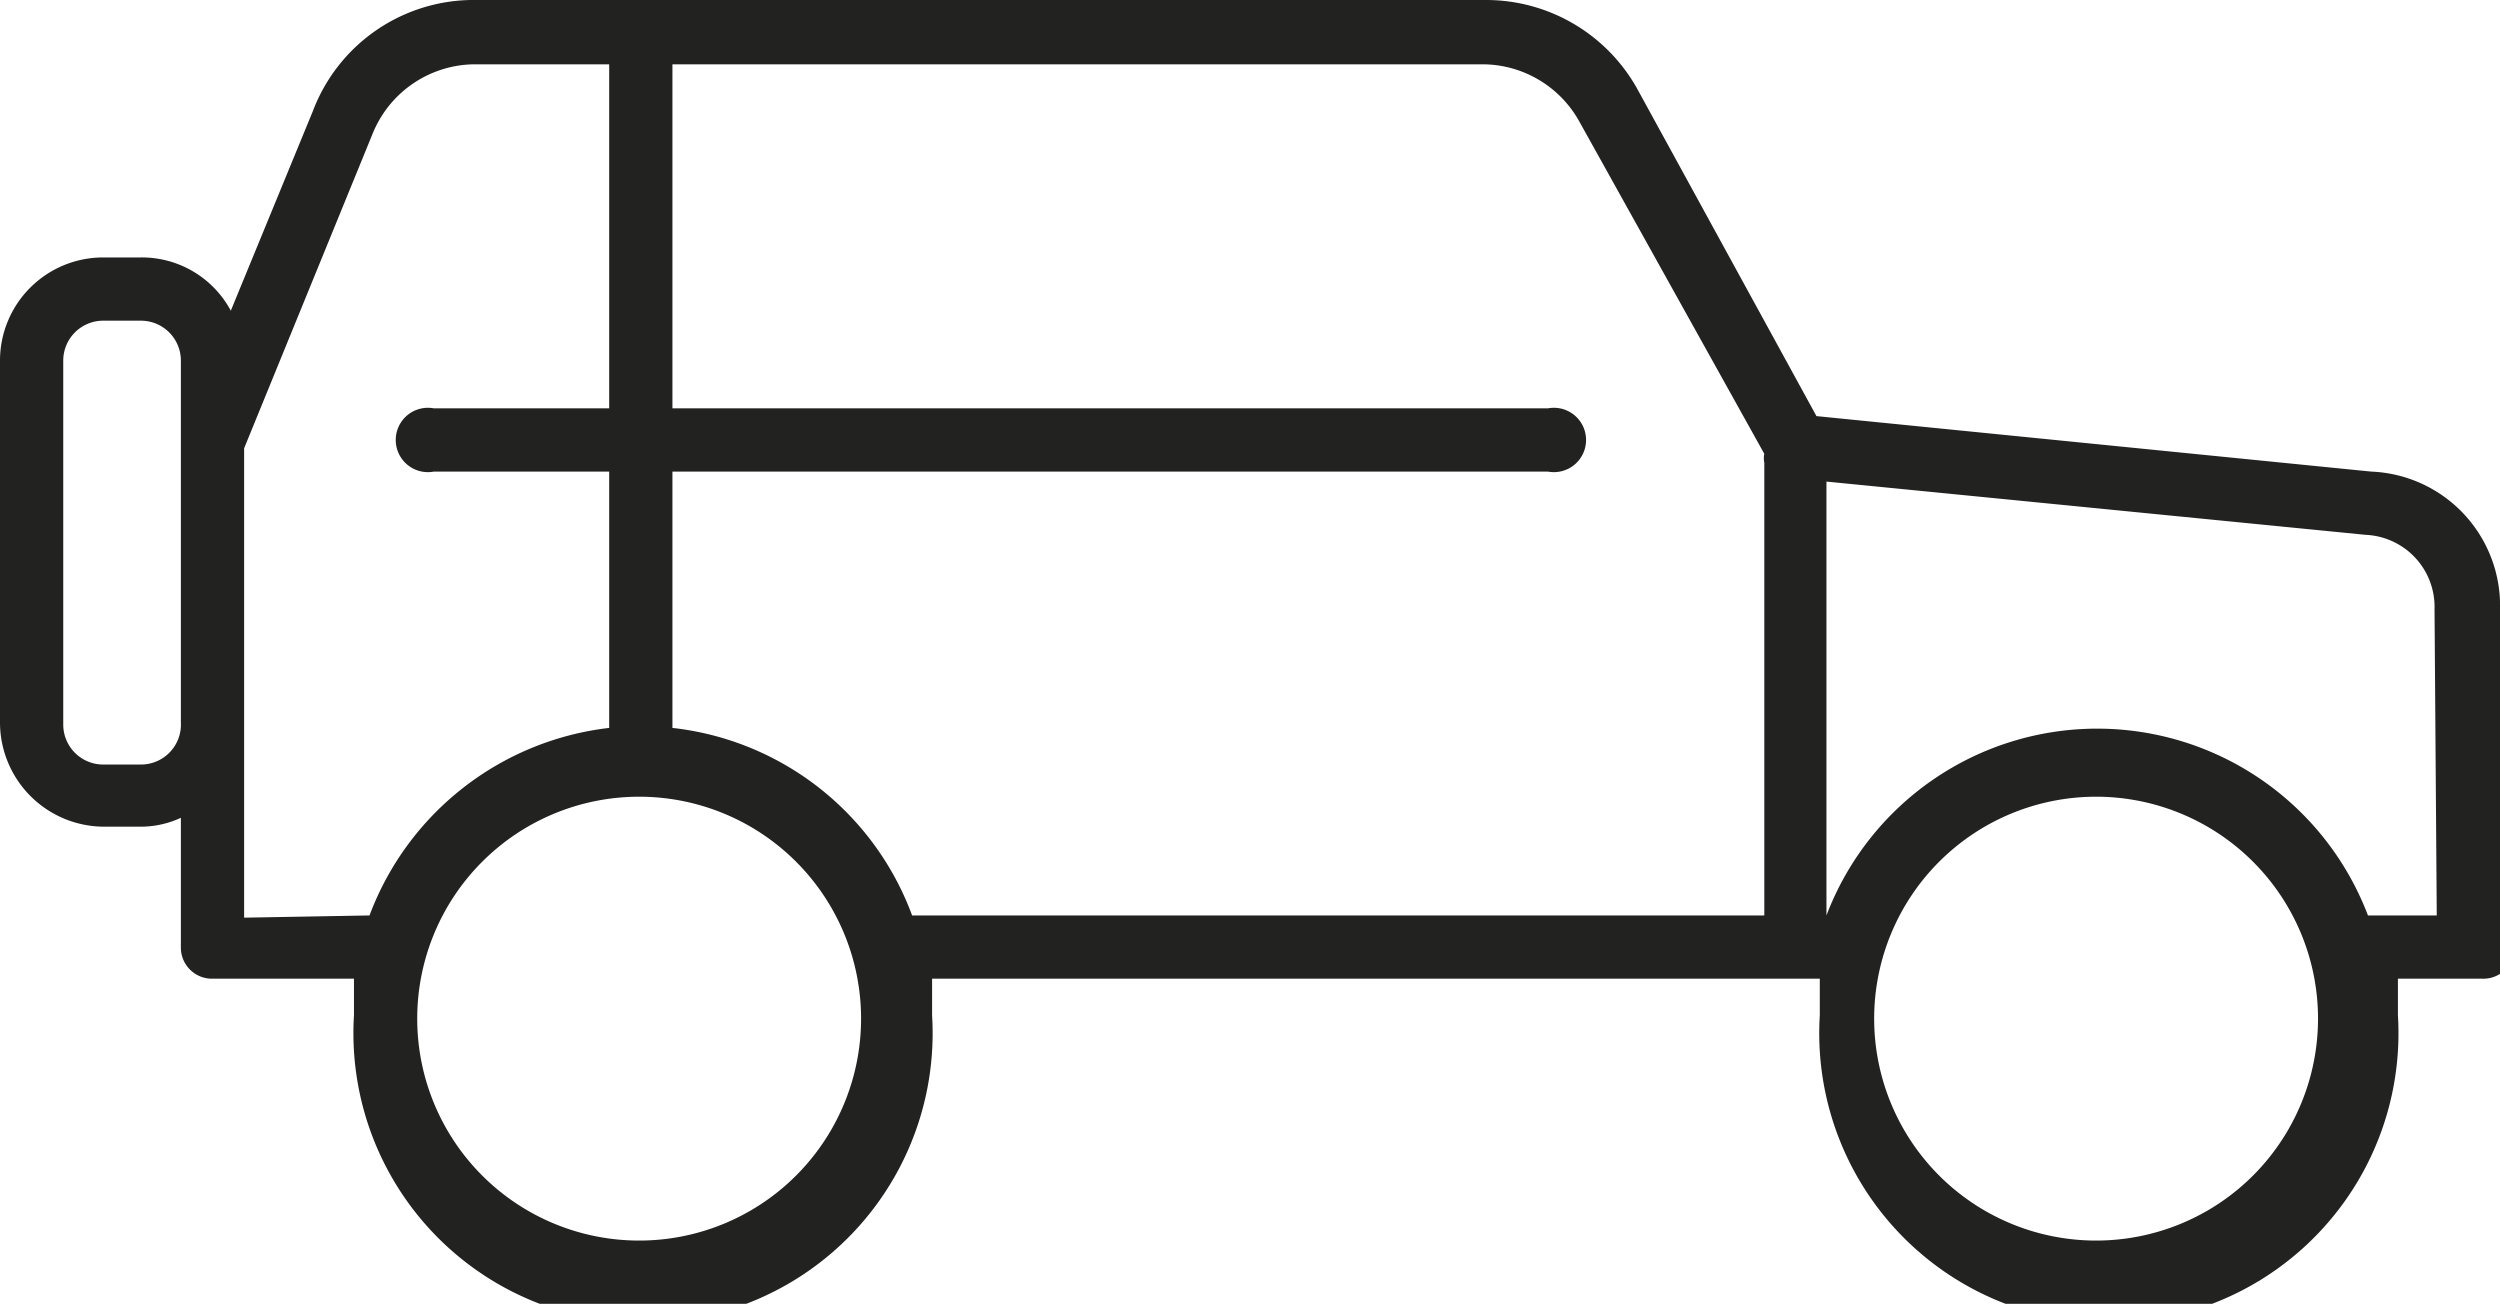
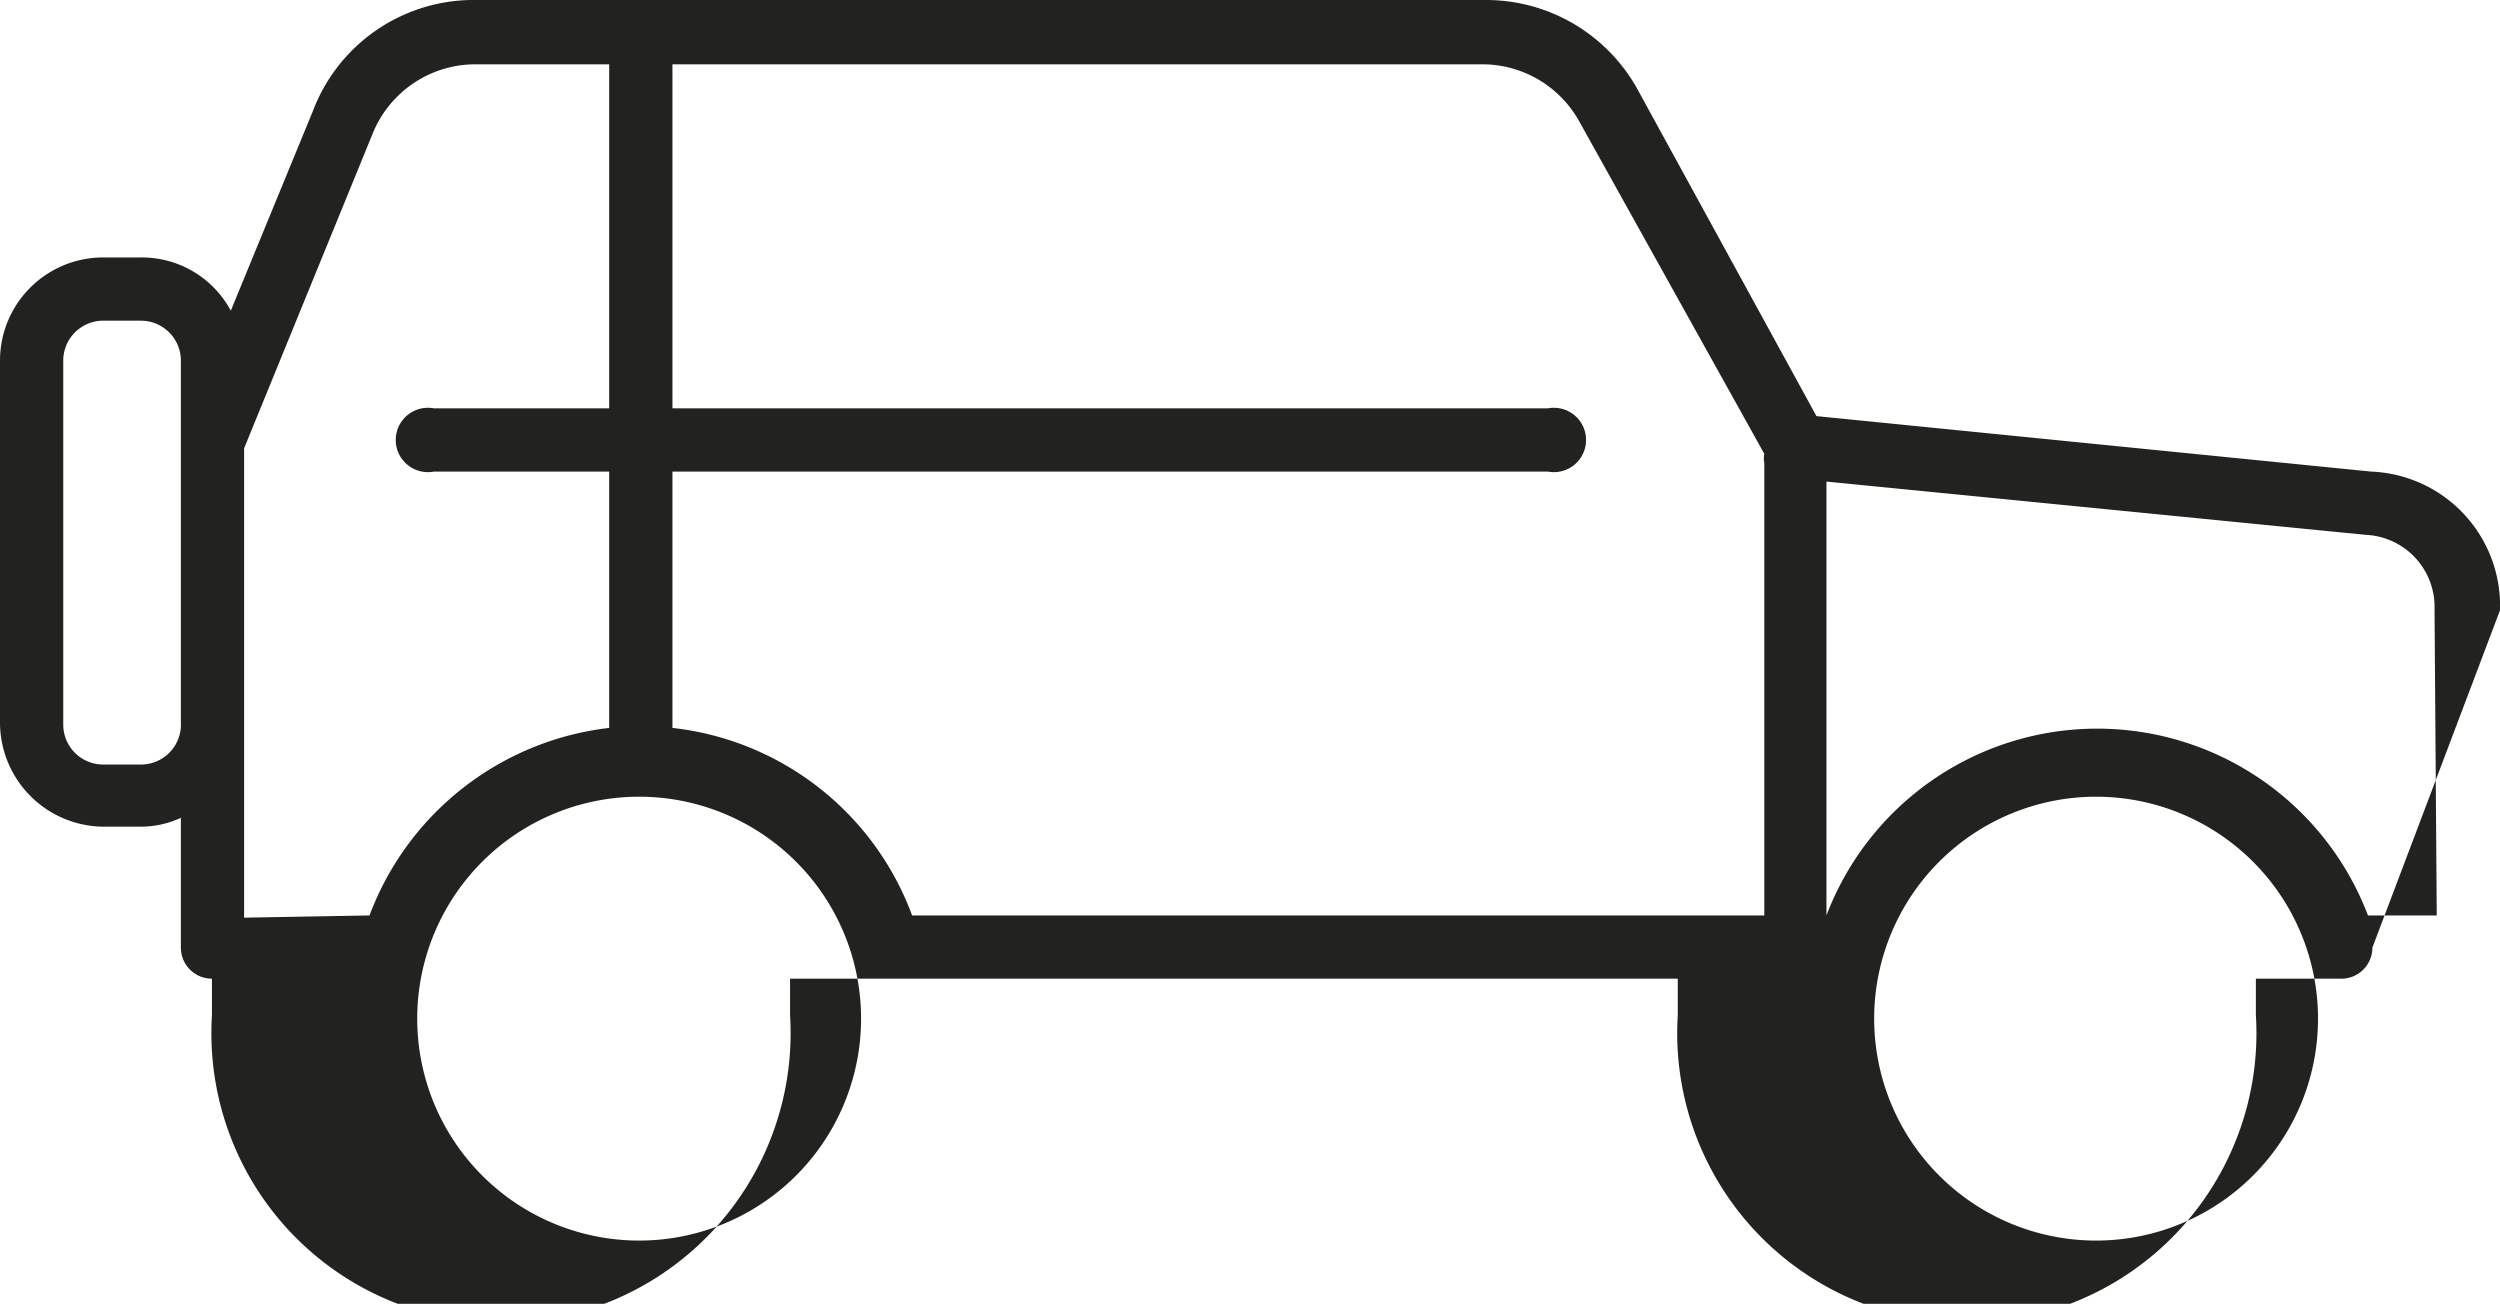
<svg xmlns="http://www.w3.org/2000/svg" id="tourisme" viewBox="0 0 22.53 11.75">
  <defs>
    <style>.cls-1{fill:#222221;}</style>
  </defs>
-   <path class="cls-1" d="M23.77,5.61a1.21,1.21,0,0,0-1.16-1.25l-5-.5L16,.92A1.56,1.56,0,0,0,14.64.11H5.48a1.55,1.55,0,0,0-1.42,1L3.32,2.91a.91.91,0,0,0-.81-.48H2.17a.93.93,0,0,0-.93.93V6.62a.94.94,0,0,0,.93.94h.34a.86.86,0,0,0,.36-.08V8.65a.28.28,0,0,0,.28.28H4.43c0,.11,0,.22,0,.33a2.61,2.61,0,1,0,5.21,0c0-.11,0-.22,0-.33h8c0,.11,0,.22,0,.33a2.61,2.61,0,1,0,5.21,0c0-.11,0-.22,0-.33h.76a.28.28,0,0,0,.29-.28ZM2.51,7H2.17a.36.36,0,0,1-.36-.36V3.36A.36.36,0,0,1,2.17,3h.34a.36.36,0,0,1,.36.36V6.62A.36.36,0,0,1,2.51,7Zm.93,1.38V4.15L4.6,1.31A1,1,0,0,1,5.49.69H6.73v3.1H5.15a.29.29,0,1,0,0,.57H6.73V6.67A2.63,2.63,0,0,0,4.57,8.36ZM7,11.29a2,2,0,1,1,2-2A2,2,0,0,1,7,11.29ZM7.3,6.67V4.36h7.89a.29.29,0,1,0,0-.57H7.3V.69h7.33a1,1,0,0,1,.84.51l1.67,3a.19.19,0,0,0,0,.08V8.36H9.46A2.61,2.61,0,0,0,7.3,6.67Zm12.83,4.62a2,2,0,1,1,2-2A2,2,0,0,1,20.13,11.29ZM23.2,8.36h-.62a2.61,2.61,0,0,0-4.88,0V4.45l4.86.48h0a.65.65,0,0,1,.62.67Z" transform="translate(-1.24 -0.11)" />
+   <path class="cls-1" d="M23.77,5.61a1.21,1.21,0,0,0-1.16-1.25l-5-.5L16,.92A1.56,1.56,0,0,0,14.64.11H5.48a1.55,1.55,0,0,0-1.42,1L3.32,2.91a.91.91,0,0,0-.81-.48H2.17a.93.93,0,0,0-.93.93V6.62a.94.94,0,0,0,.93.94h.34a.86.86,0,0,0,.36-.08V8.65a.28.28,0,0,0,.28.28c0,.11,0,.22,0,.33a2.61,2.61,0,1,0,5.21,0c0-.11,0-.22,0-.33h8c0,.11,0,.22,0,.33a2.61,2.61,0,1,0,5.21,0c0-.11,0-.22,0-.33h.76a.28.28,0,0,0,.29-.28ZM2.51,7H2.17a.36.36,0,0,1-.36-.36V3.36A.36.36,0,0,1,2.17,3h.34a.36.36,0,0,1,.36.36V6.62A.36.36,0,0,1,2.51,7Zm.93,1.38V4.15L4.6,1.31A1,1,0,0,1,5.49.69H6.73v3.1H5.15a.29.29,0,1,0,0,.57H6.73V6.67A2.63,2.63,0,0,0,4.57,8.36ZM7,11.29a2,2,0,1,1,2-2A2,2,0,0,1,7,11.29ZM7.3,6.67V4.36h7.89a.29.29,0,1,0,0-.57H7.3V.69h7.33a1,1,0,0,1,.84.51l1.67,3a.19.19,0,0,0,0,.08V8.36H9.46A2.61,2.61,0,0,0,7.3,6.67Zm12.83,4.62a2,2,0,1,1,2-2A2,2,0,0,1,20.13,11.29ZM23.2,8.36h-.62a2.61,2.61,0,0,0-4.88,0V4.45l4.86.48h0a.65.65,0,0,1,.62.67Z" transform="translate(-1.24 -0.11)" />
</svg>